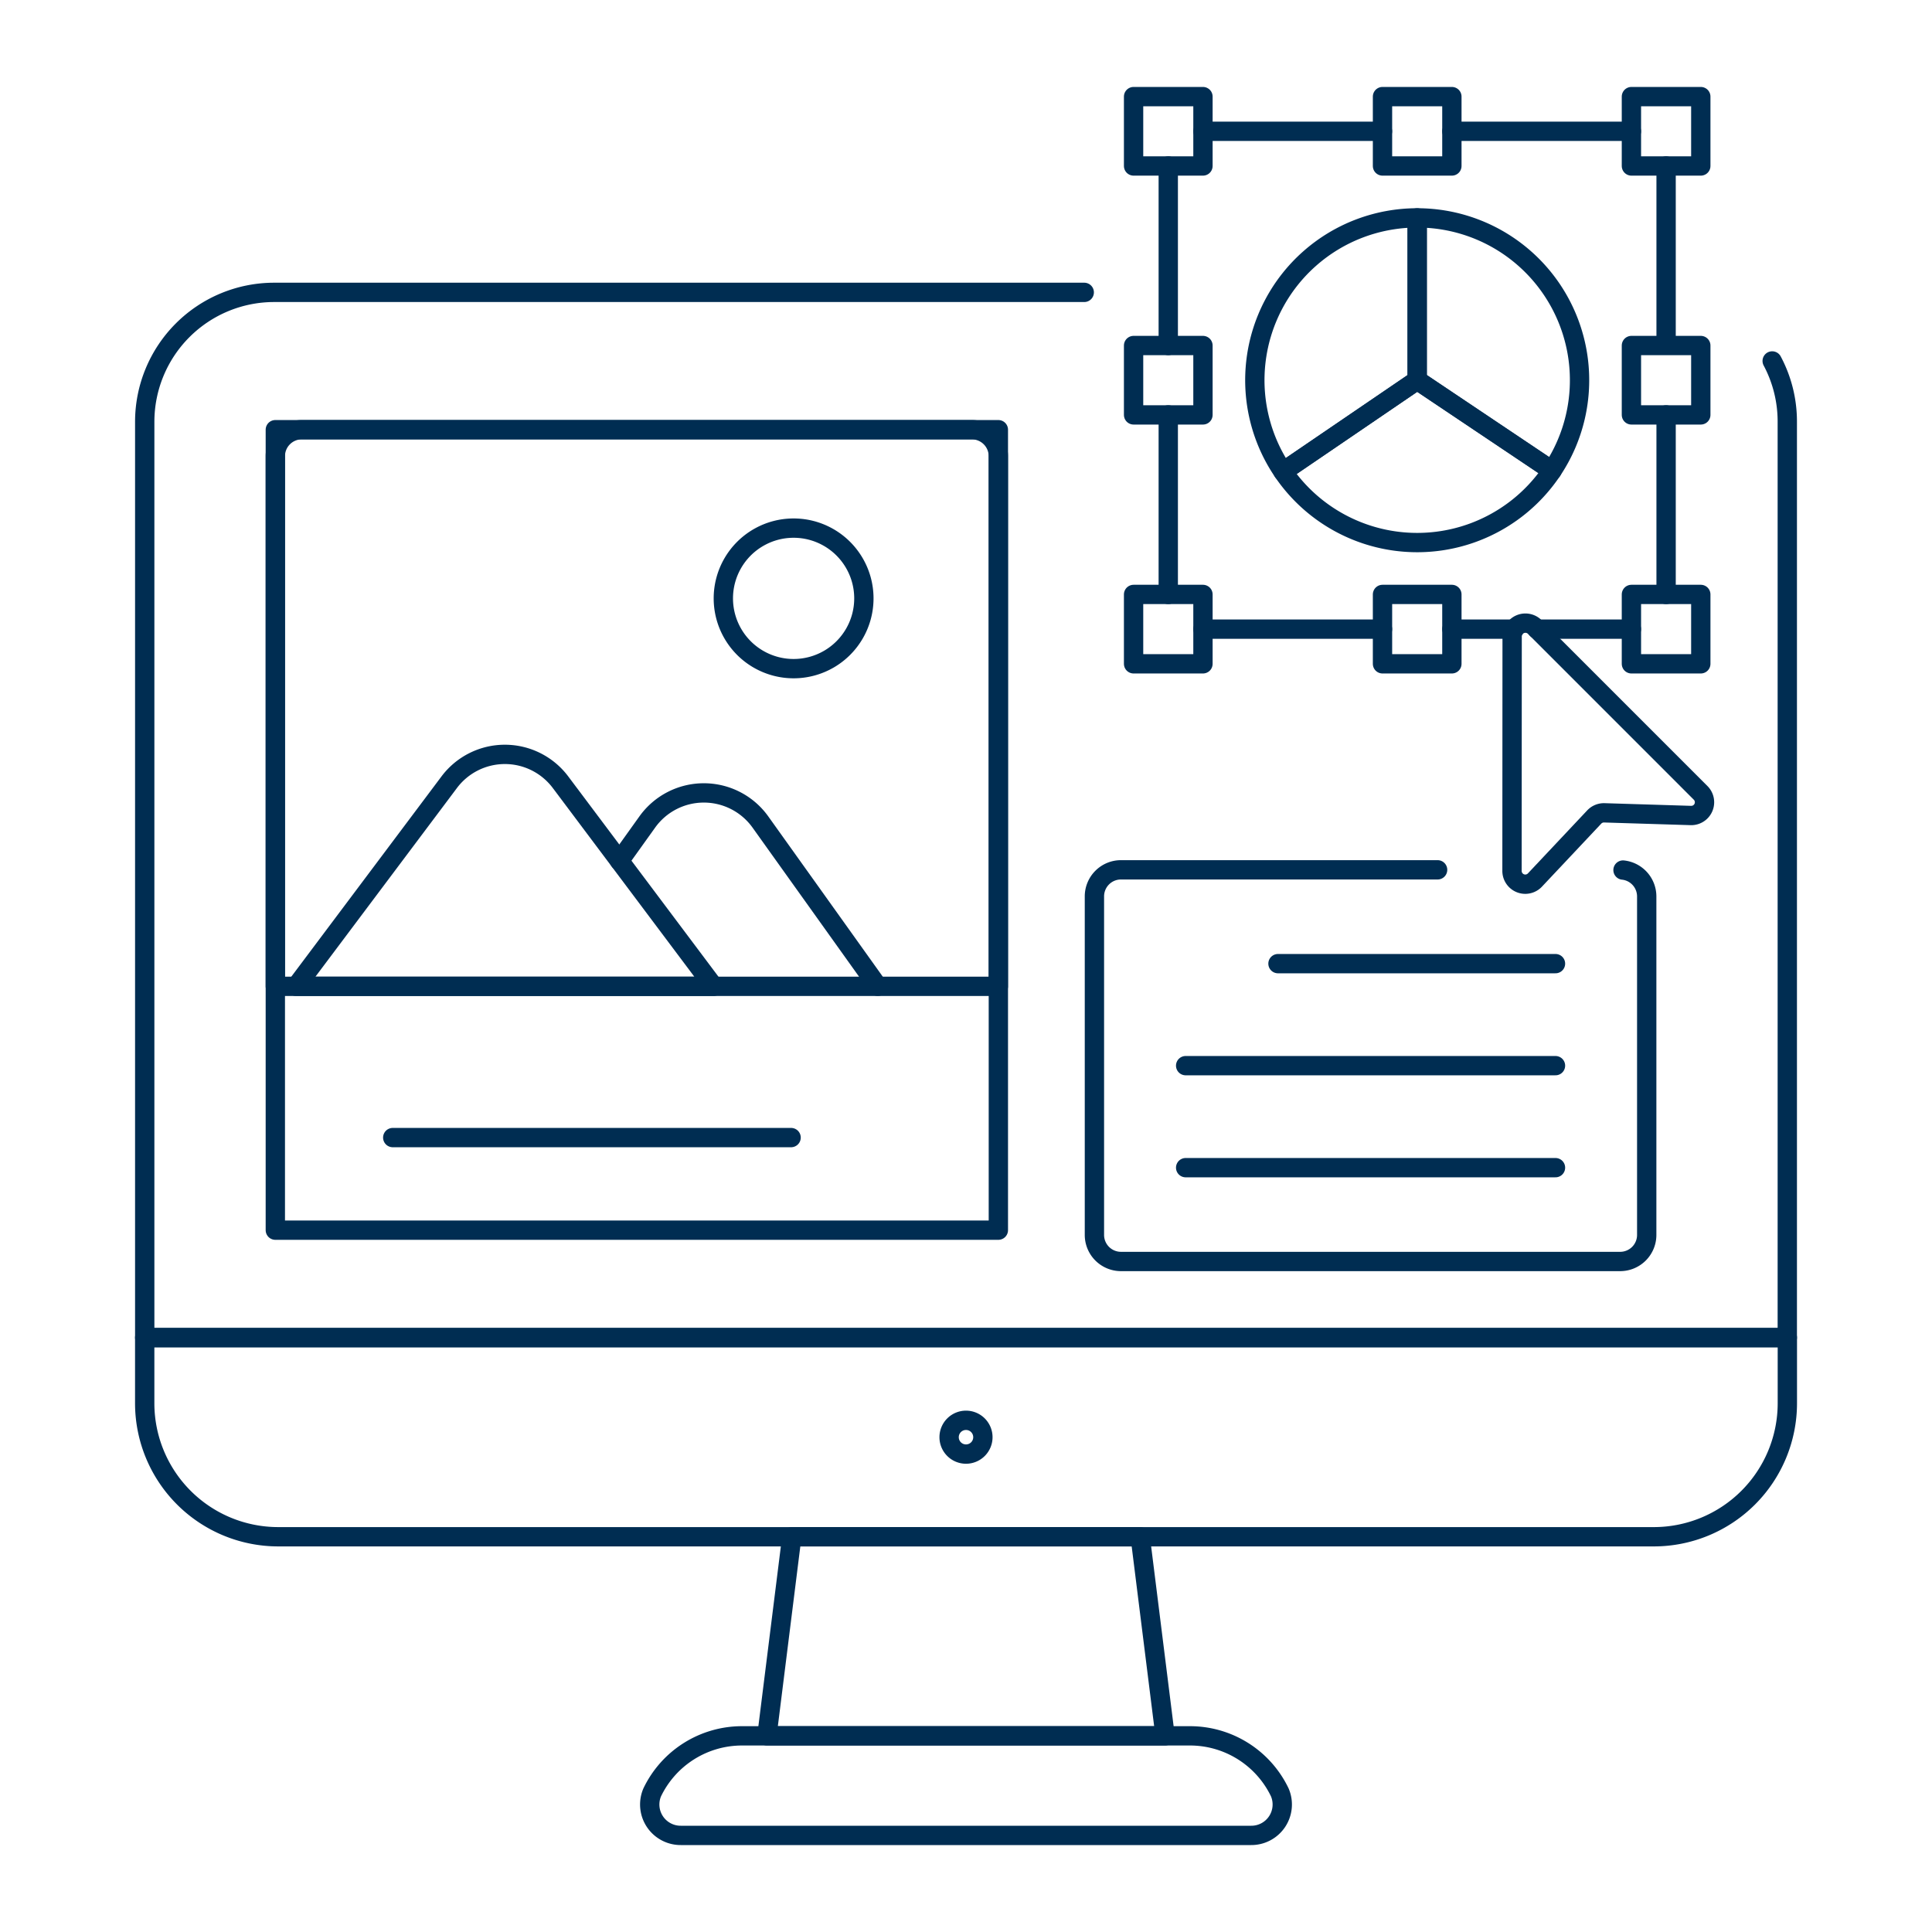
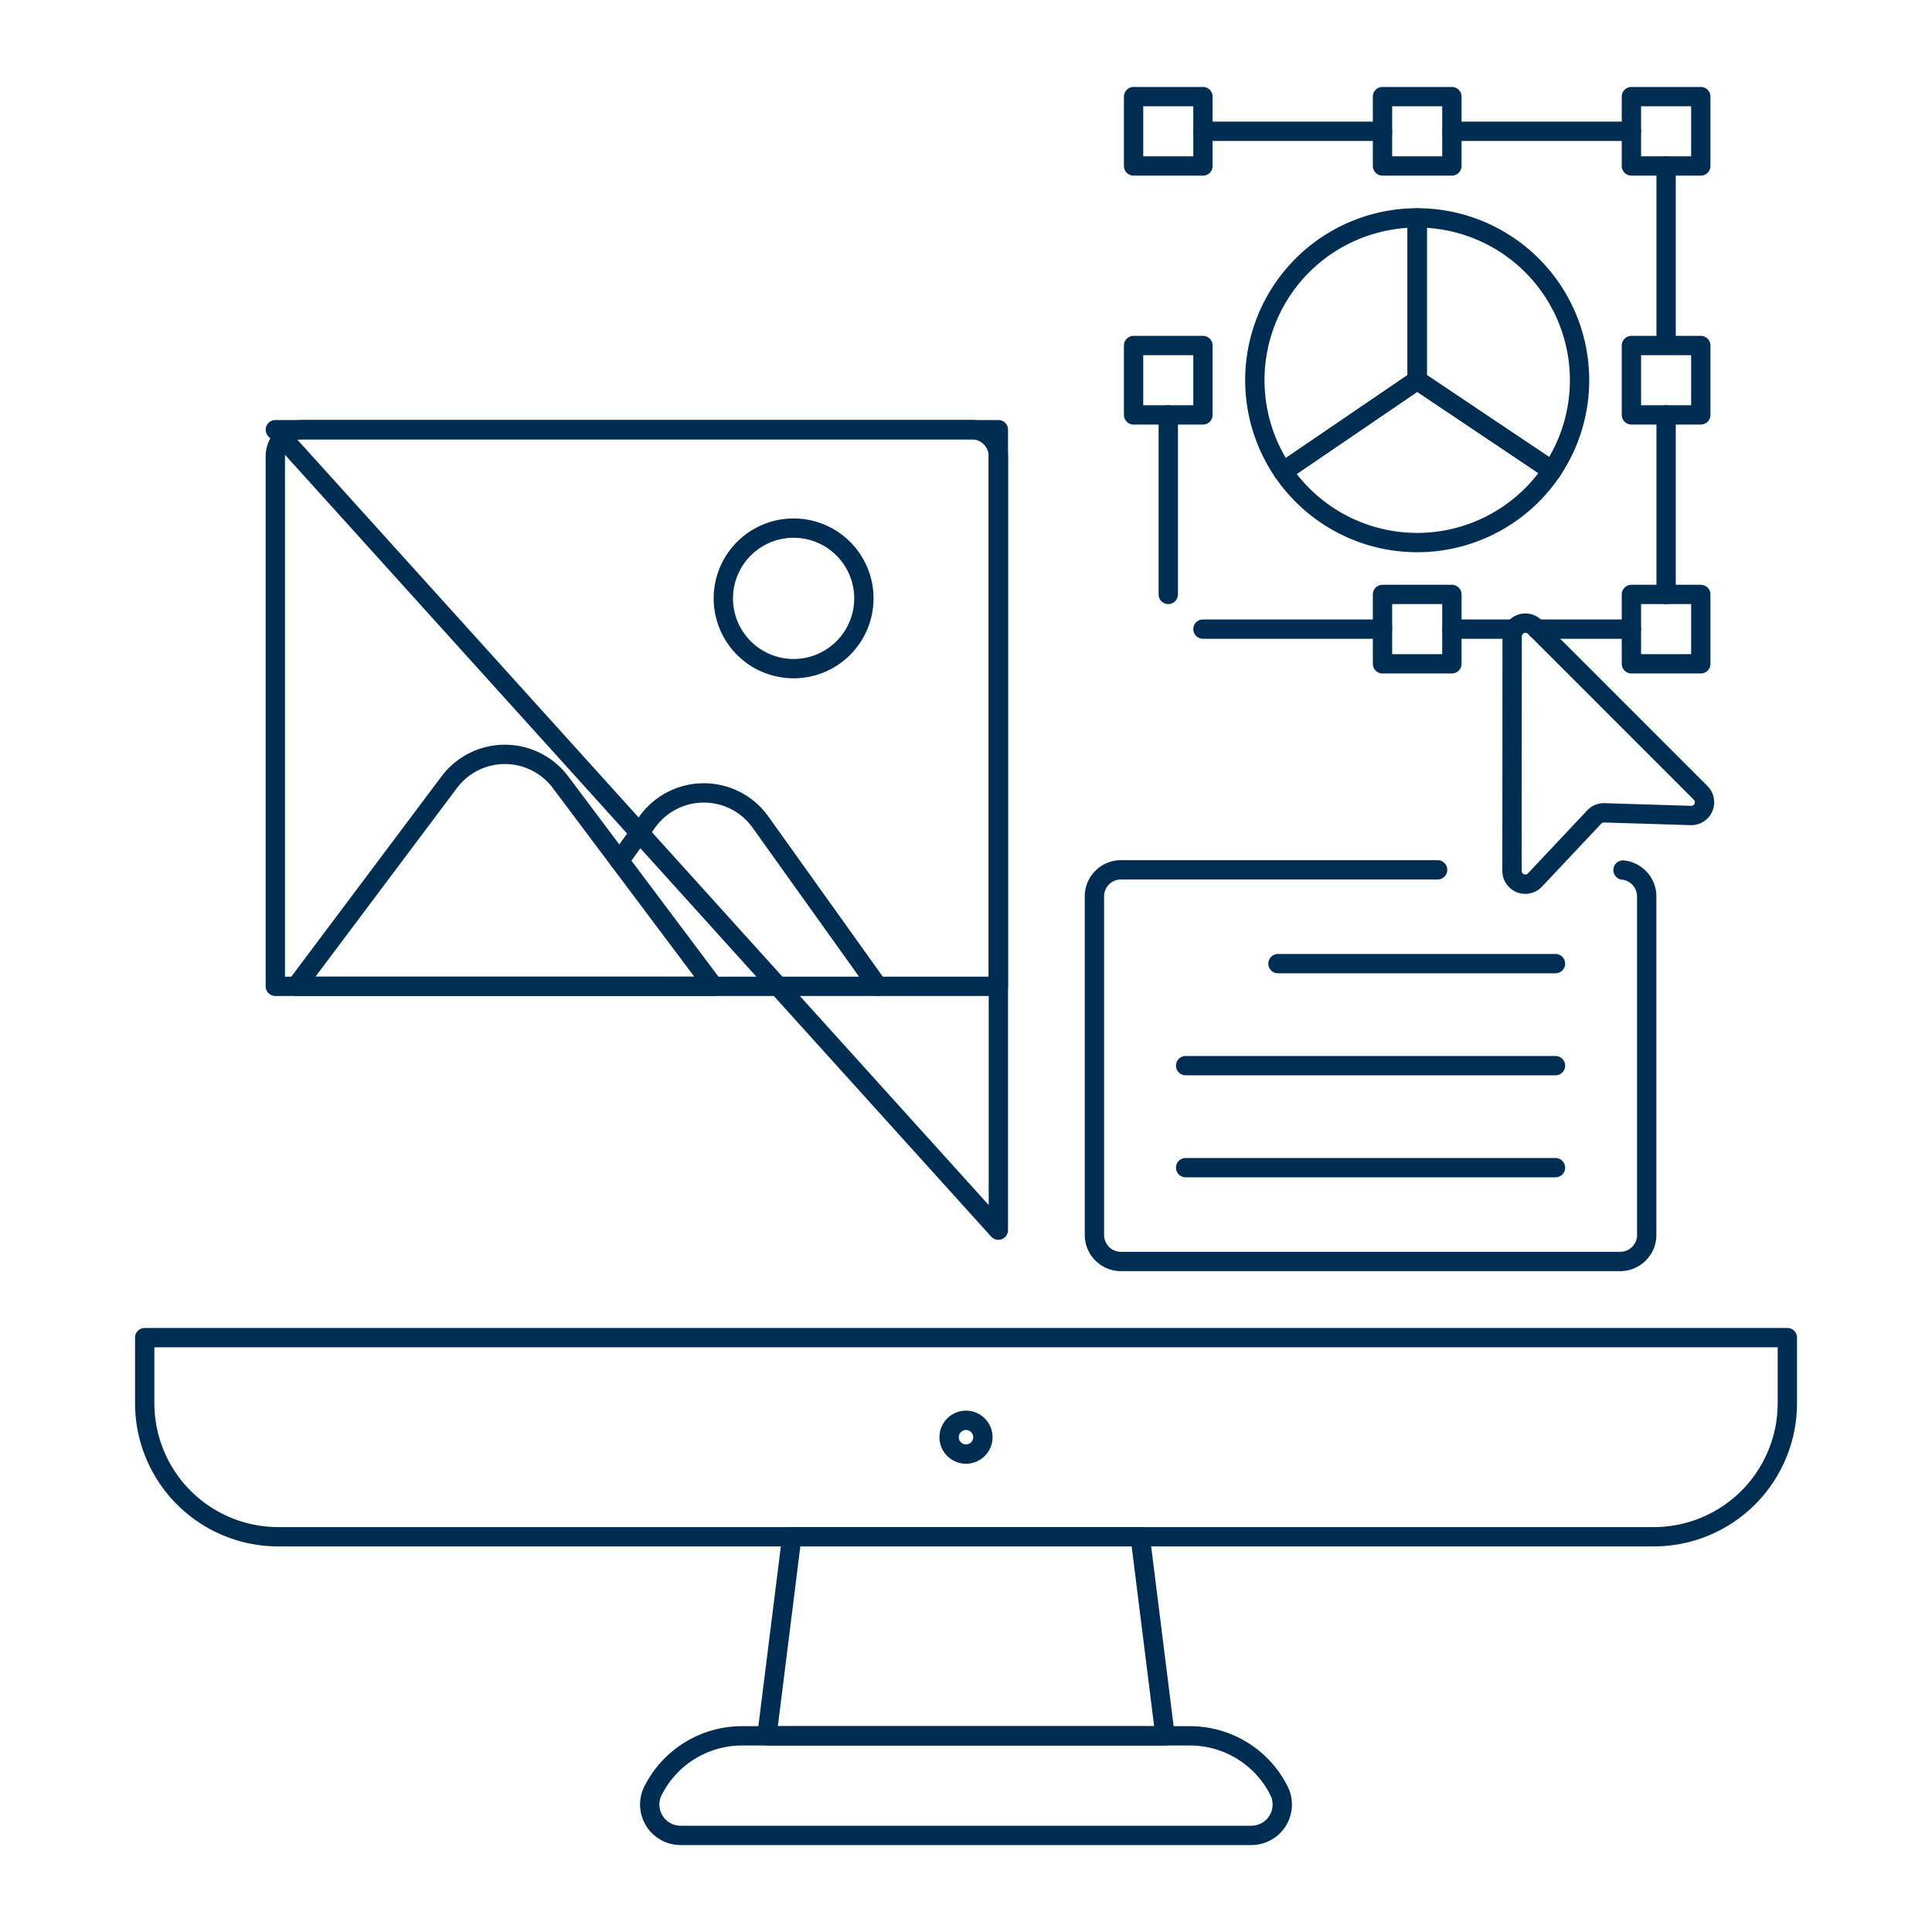
<svg xmlns="http://www.w3.org/2000/svg" version="1.1" viewBox="0 0 300 300" width="300" height="300">
  <g transform="matrix(3,0,0,3,0,0)">
    <path d="M60.305 89.847L39.695 89.847 40.983 79.542 59.017 79.542 60.305 89.847z" fill="none" stroke="#002d52" stroke-linecap="round" stroke-linejoin="round" />
    <path d="M64.757,95H35.243a1.6,1.6,0,0,1-1.484-2.229,5.155,5.155,0,0,1,4.647-2.924H61.594a5.155,5.155,0,0,1,4.647,2.924A1.6,1.6,0,0,1,64.757,95Z" fill="none" stroke="#002d52" stroke-linecap="round" stroke-linejoin="round" />
    <path d="M85.6,79.542a6.913,6.913,0,0,0,6.913-6.913V69.236H7.49v3.393A6.913,6.913,0,0,0,14.4,79.542Z" fill="none" stroke="#002d52" stroke-linecap="round" stroke-linejoin="round" />
-     <path d="M56.12,15.133H14.191a6.7,6.7,0,0,0-6.7,6.7v47.4H92.51V21.824a6.662,6.662,0,0,0-.782-3.141" fill="none" stroke="#002d52" stroke-linecap="round" stroke-linejoin="round" />
    <path d="M50,74.015a.374.374,0,1,1-.374.374A.375.375,0,0,1,50,74.015m0-1a1.374,1.374,0,1,0,1.374,1.374A1.374,1.374,0,0,0,50,73.015Z" fill="#002d52" />
    <path d="M74.41,45.022H58.02A1.374,1.374,0,0,0,56.647,46.4V63.92a1.374,1.374,0,0,0,1.373,1.374H83.86a1.374,1.374,0,0,0,1.374-1.374V46.4a1.374,1.374,0,0,0-1.227-1.366" fill="none" stroke="#002d52" stroke-linecap="round" stroke-linejoin="round" />
    <path d="M61.369 55.158L80.512 55.158" fill="none" stroke="#002d52" stroke-linecap="round" stroke-linejoin="round" />
    <path d="M61.369 60.438L80.512 60.438" fill="none" stroke="#002d52" stroke-linecap="round" stroke-linejoin="round" />
    <path d="M66.148 49.878L80.512 49.878" fill="none" stroke="#002d52" stroke-linecap="round" stroke-linejoin="round" />
    <path d="M84.442 32.563L79.549 32.563" fill="none" stroke="#002d52" stroke-linecap="round" stroke-linejoin="round" />
    <path d="M86.237 21.475L86.237 30.768" fill="none" stroke="#002d52" stroke-linecap="round" stroke-linejoin="round" />
    <path d="M86.237 8.591L86.237 17.844" fill="none" stroke="#002d52" stroke-linecap="round" stroke-linejoin="round" />
    <path d="M75.149 6.796L84.442 6.796" fill="none" stroke="#002d52" stroke-linecap="round" stroke-linejoin="round" />
    <path d="M62.265 6.796L71.558 6.796" fill="none" stroke="#002d52" stroke-linecap="round" stroke-linejoin="round" />
-     <path d="M60.469 17.884L60.469 8.591" fill="none" stroke="#002d52" stroke-linecap="round" stroke-linejoin="round" />
    <path d="M60.469 30.768L60.469 21.475" fill="none" stroke="#002d52" stroke-linecap="round" stroke-linejoin="round" />
    <path d="M71.558 32.563L62.265 32.563" fill="none" stroke="#002d52" stroke-linecap="round" stroke-linejoin="round" />
    <path d="M78.381 32.563L75.149 32.563" fill="none" stroke="#002d52" stroke-linecap="round" stroke-linejoin="round" />
    <path d="M71.558 5.000 L75.149 5.000 L75.149 8.591 L71.558 8.591 Z" fill="none" stroke="#002d52" stroke-linecap="round" stroke-linejoin="round" />
    <path d="M84.442 5.000 L88.033 5.000 L88.033 8.591 L84.442 8.591 Z" fill="none" stroke="#002d52" stroke-linecap="round" stroke-linejoin="round" />
    <path d="M71.558 30.768 L75.149 30.768 L75.149 34.359 L71.558 34.359 Z" fill="none" stroke="#002d52" stroke-linecap="round" stroke-linejoin="round" />
    <path d="M58.674 5.000 L62.265 5.000 L62.265 8.591 L58.674 8.591 Z" fill="none" stroke="#002d52" stroke-linecap="round" stroke-linejoin="round" />
-     <path d="M58.674 30.768 L62.265 30.768 L62.265 34.359 L58.674 34.359 Z" fill="none" stroke="#002d52" stroke-linecap="round" stroke-linejoin="round" />
    <path d="M84.442 30.768 L88.033 30.768 L88.033 34.359 L84.442 34.359 Z" fill="none" stroke="#002d52" stroke-linecap="round" stroke-linejoin="round" />
    <path d="M84.442 17.884 L88.033 17.884 L88.033 21.475 L84.442 21.475 Z" fill="none" stroke="#002d52" stroke-linecap="round" stroke-linejoin="round" />
    <path d="M58.674 17.884 L62.265 17.884 L62.265 21.475 L58.674 21.475 Z" fill="none" stroke="#002d52" stroke-linecap="round" stroke-linejoin="round" />
    <path d="M80.333,24.358a8.4,8.4,0,0,0-6.98-13.08v8.4Z" fill="none" stroke="#002d52" stroke-linecap="round" stroke-linejoin="round" />
    <path d="M73.353,11.278A8.4,8.4,0,0,0,66.41,24.41l6.943-4.731Z" fill="none" stroke="#002d52" stroke-linecap="round" stroke-linejoin="round" />
    <path d="M73.353,19.679,66.41,24.41a8.4,8.4,0,0,0,13.923-.052Z" fill="none" stroke="#002d52" stroke-linecap="round" stroke-linejoin="round" />
-     <path d="M14.251 22.241 L51.675 22.241 L51.675 63.673 L14.251 63.673 Z" fill="none" stroke="#002d52" stroke-linecap="round" stroke-linejoin="round" />
+     <path d="M14.251 22.241 L51.675 22.241 L51.675 63.673 Z" fill="none" stroke="#002d52" stroke-linecap="round" stroke-linejoin="round" />
    <path d="M50.3,22.241a1.374,1.374,0,0,1,1.374,1.373V51.052H14.251V23.614a1.373,1.373,0,0,1,1.373-1.373Z" fill="none" stroke="#002d52" stroke-linecap="round" stroke-linejoin="round" />
    <path d="M32.064,44.556,33.5,42.55a3.6,3.6,0,0,1,5.861,0l6.073,8.5" fill="none" stroke="#002d52" stroke-linecap="round" stroke-linejoin="round" />
    <path d="M15.328,51.052l7.923-10.564a3.6,3.6,0,0,1,5.762,0l7.924,10.564Z" fill="none" stroke="#002d52" stroke-linecap="round" stroke-linejoin="round" />
    <path d="M37.440 30.972 A3.637 3.637 0 1 0 44.714 30.972 A3.637 3.637 0 1 0 37.440 30.972 Z" fill="none" stroke="#002d52" stroke-linecap="round" stroke-linejoin="round" />
-     <path d="M20.328 58.881L40.947 58.881" fill="none" stroke="#002d52" stroke-linecap="round" stroke-linejoin="round" />
    <path d="M88.023,41.038a.686.686,0,0,1-.507,1.172l-4.476-.138a.689.689,0,0,0-.522.216l-3.07,3.262a.687.687,0,0,1-1.187-.472l.007-12.138a.687.687,0,0,1,1.173-.485Z" fill="none" stroke="#002d52" stroke-linecap="round" stroke-linejoin="round" />
  </g>
</svg>